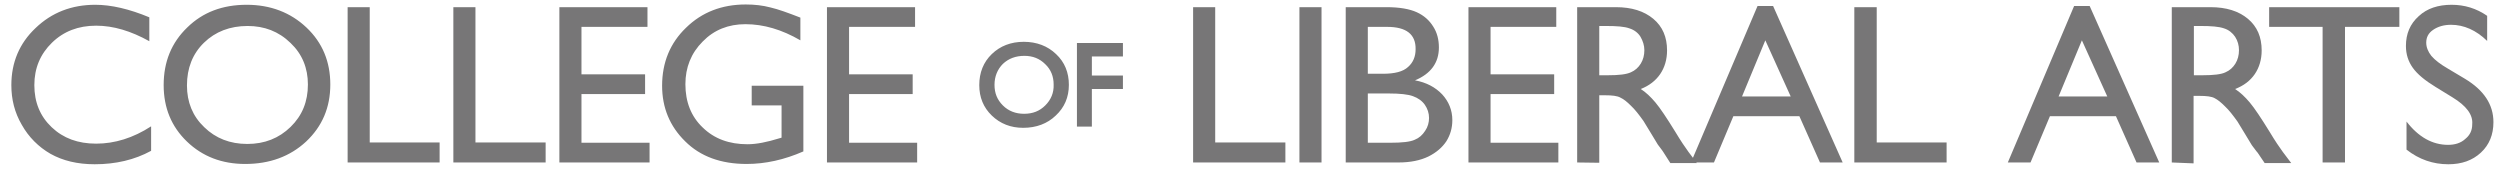
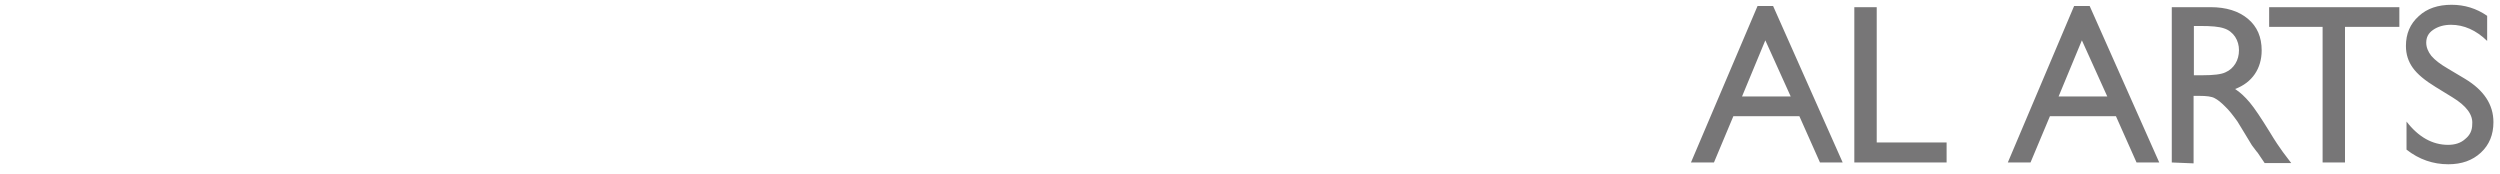
<svg xmlns="http://www.w3.org/2000/svg" version="1.1" id="Layer_1" x="0" y="0" viewBox="0 0 837.1 58.1" xml:space="preserve">
  <style>.st0{fill:#777677}</style>
-   <path class="st0" d="M50.6 42.3v8.2c-5.5 3-11.8 4.5-18.9 4.5-5.8 0-10.7-1.2-14.8-3.5-4-2.3-7.3-5.6-9.6-9.7-2.4-4.1-3.5-8.5-3.5-13.3 0-7.6 2.7-14 8.1-19.1 5.4-5.2 12.1-7.8 20-7.8C37.2 1.6 43.3 3 50 5.8v8c-6.1-3.4-12-5.2-17.8-5.2-6 0-10.9 1.9-14.8 5.7-3.9 3.8-5.9 8.5-5.9 14.2 0 5.7 1.9 10.4 5.8 14.1 3.9 3.7 8.8 5.5 14.9 5.5 6.2 0 12.4-1.9 18.4-5.8M82.9 8.7c-5.9 0-10.8 1.9-14.6 5.6-3.8 3.7-5.7 8.5-5.7 14.3 0 5.6 1.9 10.3 5.8 14 3.8 3.7 8.6 5.6 14.4 5.6 5.8 0 10.6-1.9 14.5-5.7 3.9-3.8 5.8-8.5 5.8-14.2 0-5.5-1.9-10.2-5.8-13.9-4-3.9-8.8-5.7-14.4-5.7m-.3-7.1c8 0 14.7 2.6 20 7.6 5.4 5.1 8 11.5 8 19.1 0 7.7-2.7 14-8.1 19.1-5.4 5-12.2 7.5-20.4 7.5-7.8 0-14.3-2.5-19.5-7.5-5.2-5-7.8-11.3-7.8-18.9 0-7.8 2.6-14.2 7.9-19.3 5.2-5.1 11.8-7.6 19.9-7.6M116.4 2.4h7.4v45.3h23.4v6.7h-30.8zM151.8 2.4h7.4v45.3h23.5v6.7h-30.9zM187.3 2.4h29.5V9h-22.1v15.9H216v6.6h-21.3v16.3h22.8v6.6h-30.2zM251.7 28.7H269v22c-6.4 2.8-12.7 4.2-19 4.2-8.6 0-15.5-2.5-20.6-7.6-5.1-5-7.7-11.2-7.7-18.6 0-7.8 2.7-14.3 8-19.4 5.3-5.2 12-7.8 20-7.8 2.9 0 5.7.3 8.3 1 2.6.6 5.9 1.8 10 3.4v7.6c-6.2-3.6-12.3-5.4-18.4-5.4-5.7 0-10.5 1.9-14.3 5.8-3.9 3.9-5.8 8.7-5.8 14.3 0 5.9 1.9 10.8 5.8 14.5 3.9 3.8 8.9 5.6 15 5.6 3 0 6.5-.7 10.7-2l.7-.2V35.3h-10v-6.6zM276.9 2.4h29.5V9h-22.1v15.9h21.3v6.6h-21.3v16.3h22.8v6.6h-30.2zM353.6 18.1c-2.8-2.7-6.5-4.1-10.8-4.1-4.3 0-7.9 1.4-10.7 4.1-2.8 2.7-4.2 6.2-4.2 10.4 0 4.1 1.4 7.5 4.2 10.2 2.8 2.7 6.3 4.1 10.5 4.1 4.4 0 8.1-1.4 10.9-4.1 2.9-2.7 4.4-6.1 4.4-10.3 0-4.1-1.4-7.6-4.3-10.3M350 35.3c-1.9 1.9-4.2 2.8-7.1 2.8-2.8 0-5.2-.9-7.1-2.8-1.9-1.9-2.8-4.1-2.8-6.9 0-2.8 1-5.2 2.8-7 1.9-1.8 4.3-2.7 7.2-2.7 2.8 0 5.1.9 7 2.8 1.9 1.8 2.8 4.1 2.8 6.8.1 2.8-.9 5.1-2.8 7M360.6 42.4h5V29.8H376v-4.5h-10.4v-6.4H376v-4.5h-15.4zM406.9 47.7V2.4h-7.4v52h30.9v-6.7zM435.1 2.4h7.4v52h-7.4zM465 31.3h-7v16.5h7.4c4.1 0 6.8-.3 8.3-1 1.5-.6 2.6-1.6 3.5-3 .9-1.3 1.3-2.8 1.3-4.3 0-1.6-.5-3.1-1.4-4.4-.9-1.3-2.3-2.3-4-2.9-1.6-.6-4.4-.9-8.1-.9M464.5 9H458v15.7h5c4 0 6.8-.7 8.5-2.3 1.7-1.5 2.5-3.5 2.5-5.9.1-5-3.1-7.5-9.5-7.5m3.8 45.4h-17.7v-52h13.7c4.3 0 7.7.6 10.1 1.7 2.4 1.1 4.2 2.7 5.5 4.8 1.3 2 1.9 4.4 1.9 7 0 5.1-2.7 8.8-8 11 3.8.7 6.8 2.3 9.1 4.7 2.2 2.4 3.4 5.3 3.4 8.6 0 2.7-.7 5-2 7.1-1.4 2.1-3.4 3.8-6 5.1-2.7 1.3-6 2-10 2M491.7 2.4h29.4V9h-22v15.9h21.3v6.6h-21.3v16.3h22.7v6.6h-30.1zM537.7 8.7h-2.2v16.5h2.8c3.8 0 6.3-.3 7.8-1 1.4-.6 2.5-1.6 3.3-2.9.8-1.3 1.2-2.8 1.2-4.5 0-1.6-.5-3.1-1.3-4.5-.8-1.3-2.1-2.3-3.7-2.8-1.6-.6-4.2-.8-7.9-.8m-9.6 45.7v-52h13c5.2 0 9.4 1.3 12.5 3.9 3.1 2.6 4.6 6.1 4.6 10.6 0 3-.8 5.7-2.3 7.9-1.5 2.2-3.7 3.9-6.5 5 1.7 1.1 3.3 2.6 4.9 4.5 1.6 1.9 3.8 5.2 6.7 9.9 1.8 3 3.3 5.2 4.4 6.7l2.8 3.7h-8.9L557 51c-.1-.1-.2-.3-.4-.6l-1.5-2-2.3-3.8-2.5-4.1c-1.5-2.1-2.9-3.9-4.2-5.1-1.3-1.3-2.4-2.2-3.5-2.7-1-.6-2.8-.8-5.2-.8h-1.9v22.6l-7.4-.1z" />
  <path class="st0" d="M599.6 32.3l-8.5-18.8-7.8 18.8h16.3zM588.5 2h5.2L617 54.4h-7.6l-6.9-15.5h-22.1l-6.5 15.5h-7.7L588.5 2zM620.9 2.4h7.5v45.3h23.4v6.7h-30.9zM705.6 32.3l-8.5-18.8-7.8 18.8h16.3zM694.5 2h5.2L723 54.4h-7.6l-6.9-15.5h-22.1l-6.5 15.5h-7.6L694.5 2zM736.8 8.7h-2.2v16.5h2.8c3.8 0 6.4-.3 7.8-1 1.4-.6 2.5-1.6 3.3-2.9.8-1.3 1.2-2.8 1.2-4.5 0-1.6-.4-3.1-1.3-4.5-.9-1.3-2.1-2.3-3.7-2.8-1.7-.6-4.3-.8-7.9-.8m-9.6 45.7v-52h13c5.2 0 9.4 1.3 12.5 3.9 3.1 2.6 4.6 6.1 4.6 10.6 0 3-.8 5.7-2.3 7.9-1.5 2.2-3.7 3.9-6.6 5 1.7 1.1 3.3 2.6 4.9 4.5 1.6 1.9 3.8 5.2 6.7 9.9 1.8 3 3.3 5.2 4.4 6.7l2.8 3.7h-8.9l-2.3-3.4c-.1-.1-.2-.3-.5-.6l-1.5-2-2.3-3.8-2.5-4.1c-1.5-2.1-2.9-3.9-4.2-5.1-1.3-1.3-2.4-2.2-3.4-2.7-1-.6-2.8-.8-5.2-.8h-1.9v22.6l-7.3-.3zM759.8 2.4h43.6V9h-18.2v45.4h-7.5V9h-17.9zM821.2 32.6l-5.7-3.5c-3.6-2.2-6.1-4.3-7.6-6.4-1.5-2.1-2.3-4.5-2.3-7.3 0-4.1 1.4-7.4 4.3-10 2.8-2.6 6.5-3.8 11-3.8 4.3 0 8.3 1.2 11.9 3.7v8.4c-3.7-3.6-7.8-5.4-12.1-5.4-2.4 0-4.4.6-6 1.7-1.6 1.1-2.3 2.5-2.3 4.3 0 1.5.6 3 1.7 4.4 1.2 1.4 3 2.8 5.6 4.3l5.7 3.4c6.3 3.8 9.5 8.6 9.5 14.5 0 4.2-1.4 7.6-4.2 10.2-2.8 2.6-6.4 3.9-10.9 3.9-5.1 0-9.8-1.6-14-4.9v-9.4c4 5.2 8.7 7.8 13.9 7.8 2.3 0 4.3-.6 5.8-2 1.6-1.3 2.3-2.9 2.3-4.9.3-3.2-2-6.2-6.6-9" />
</svg>